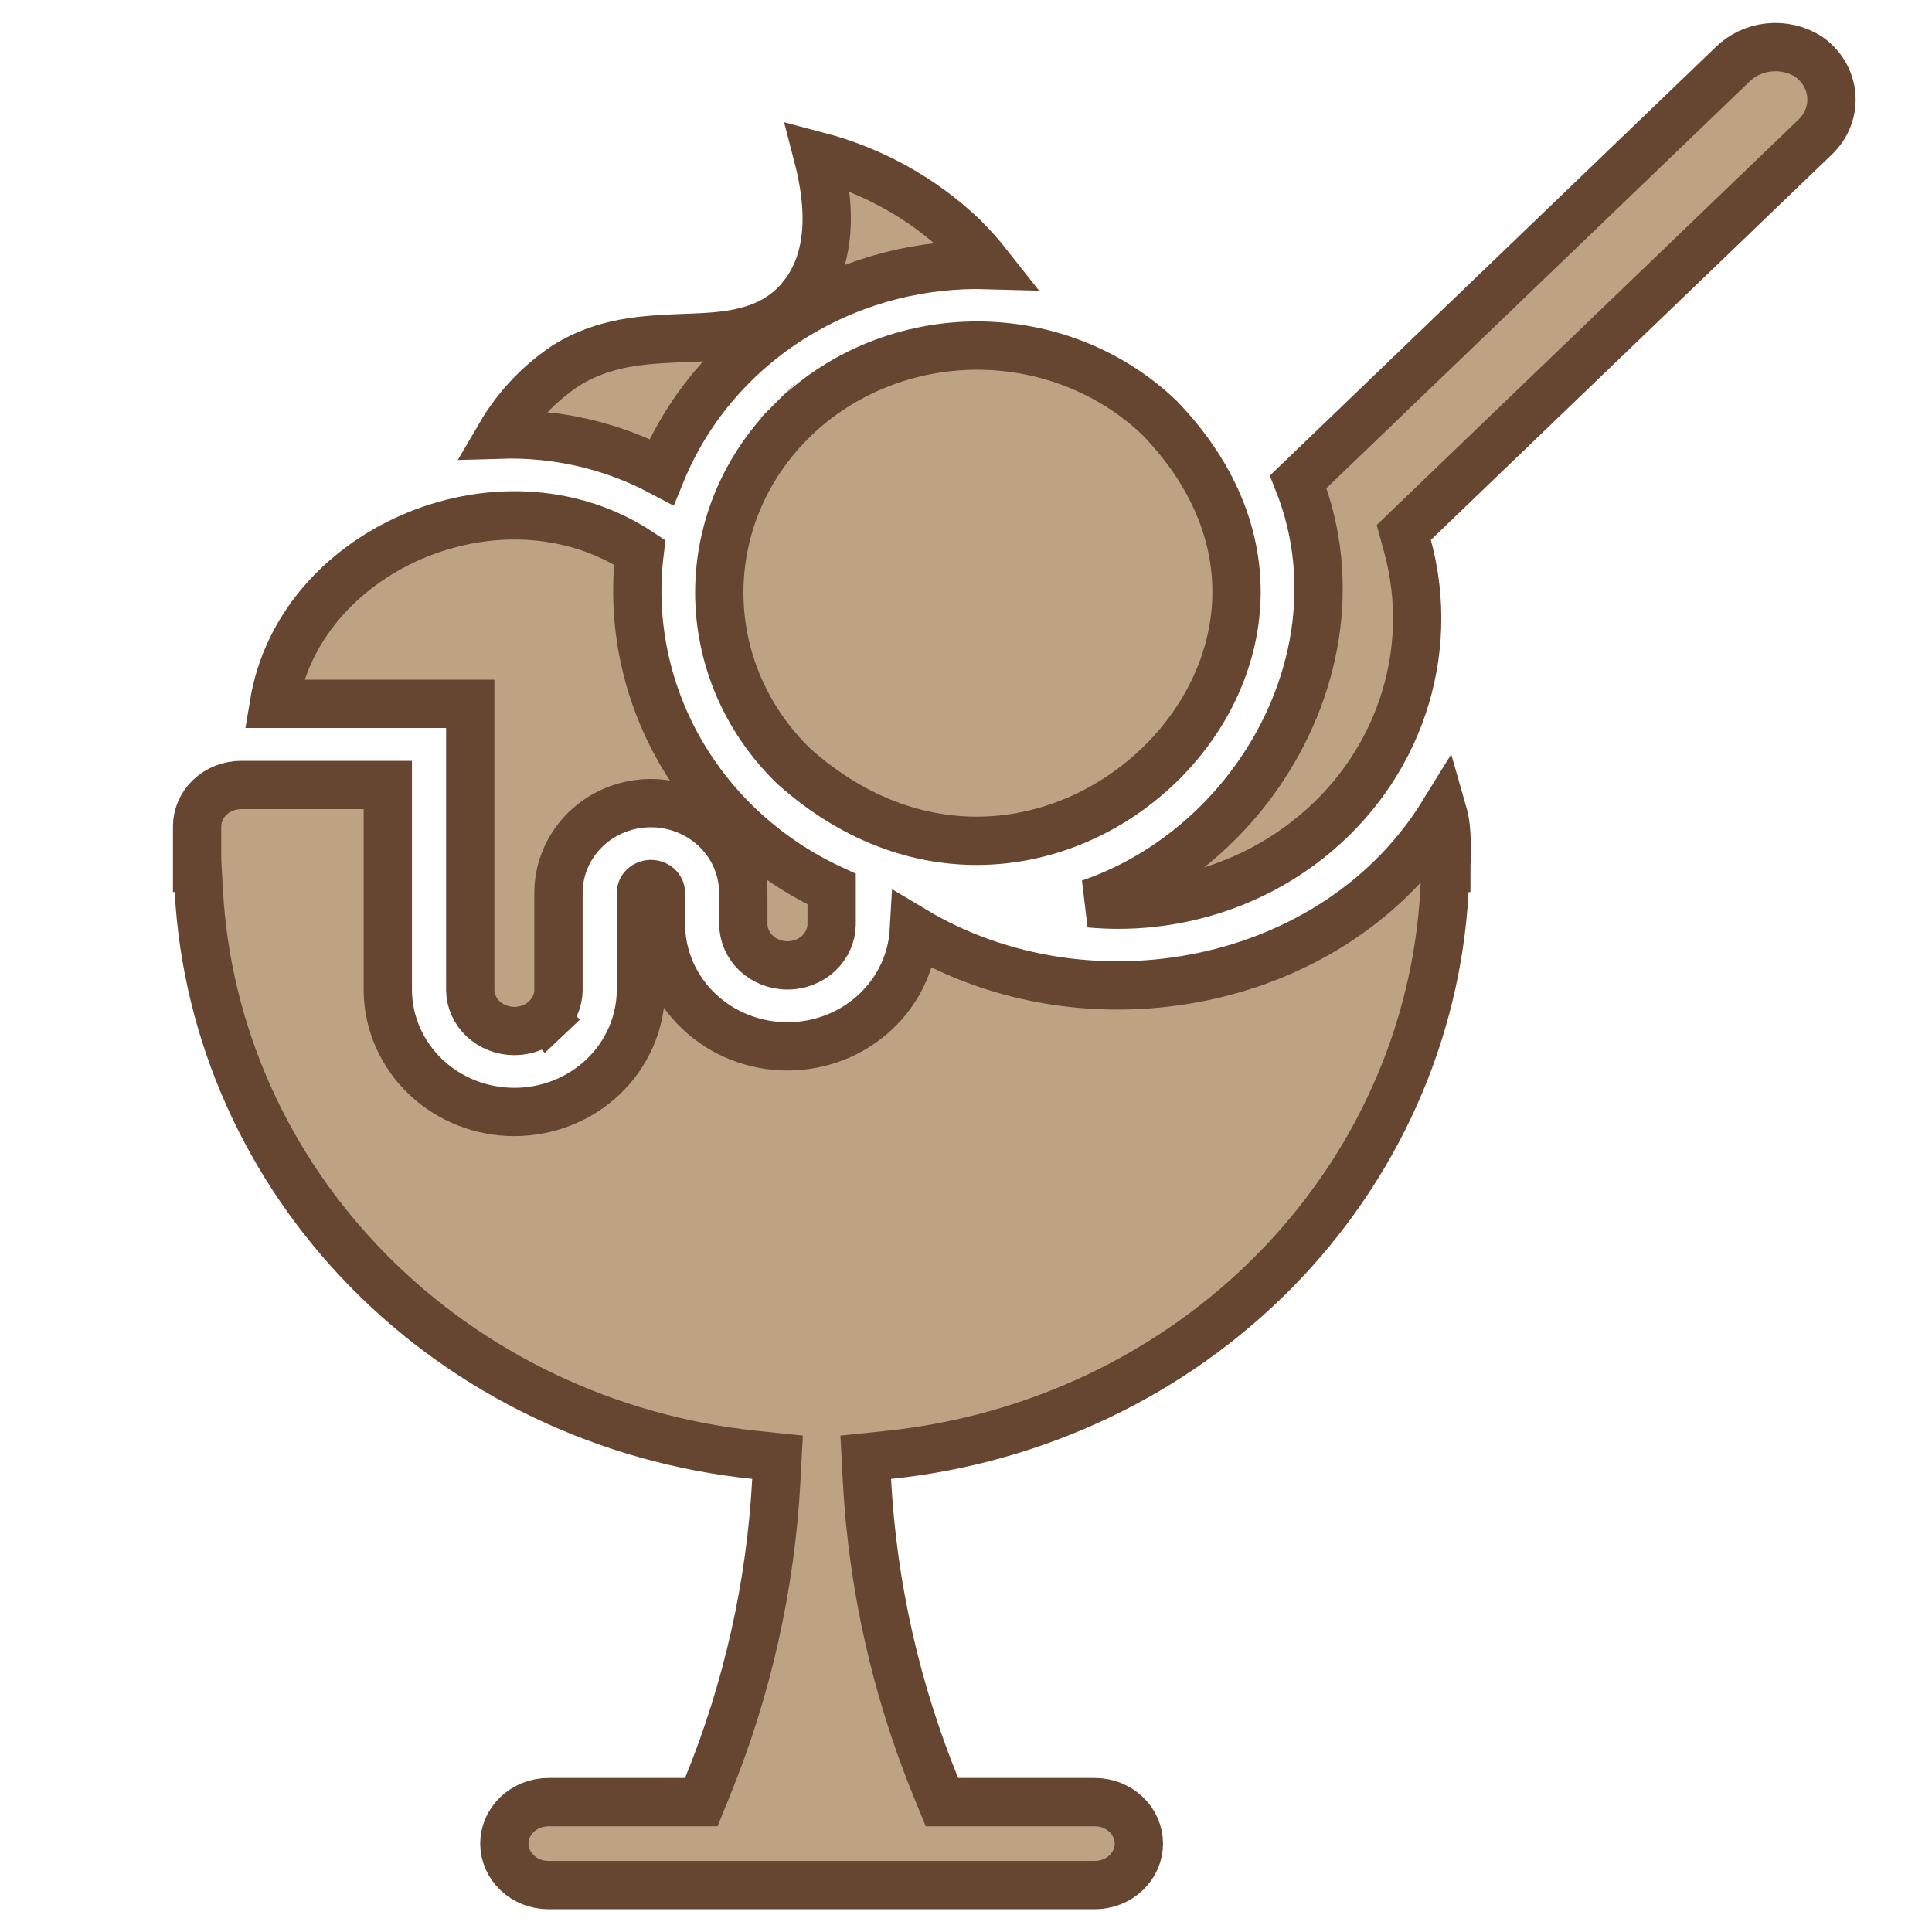
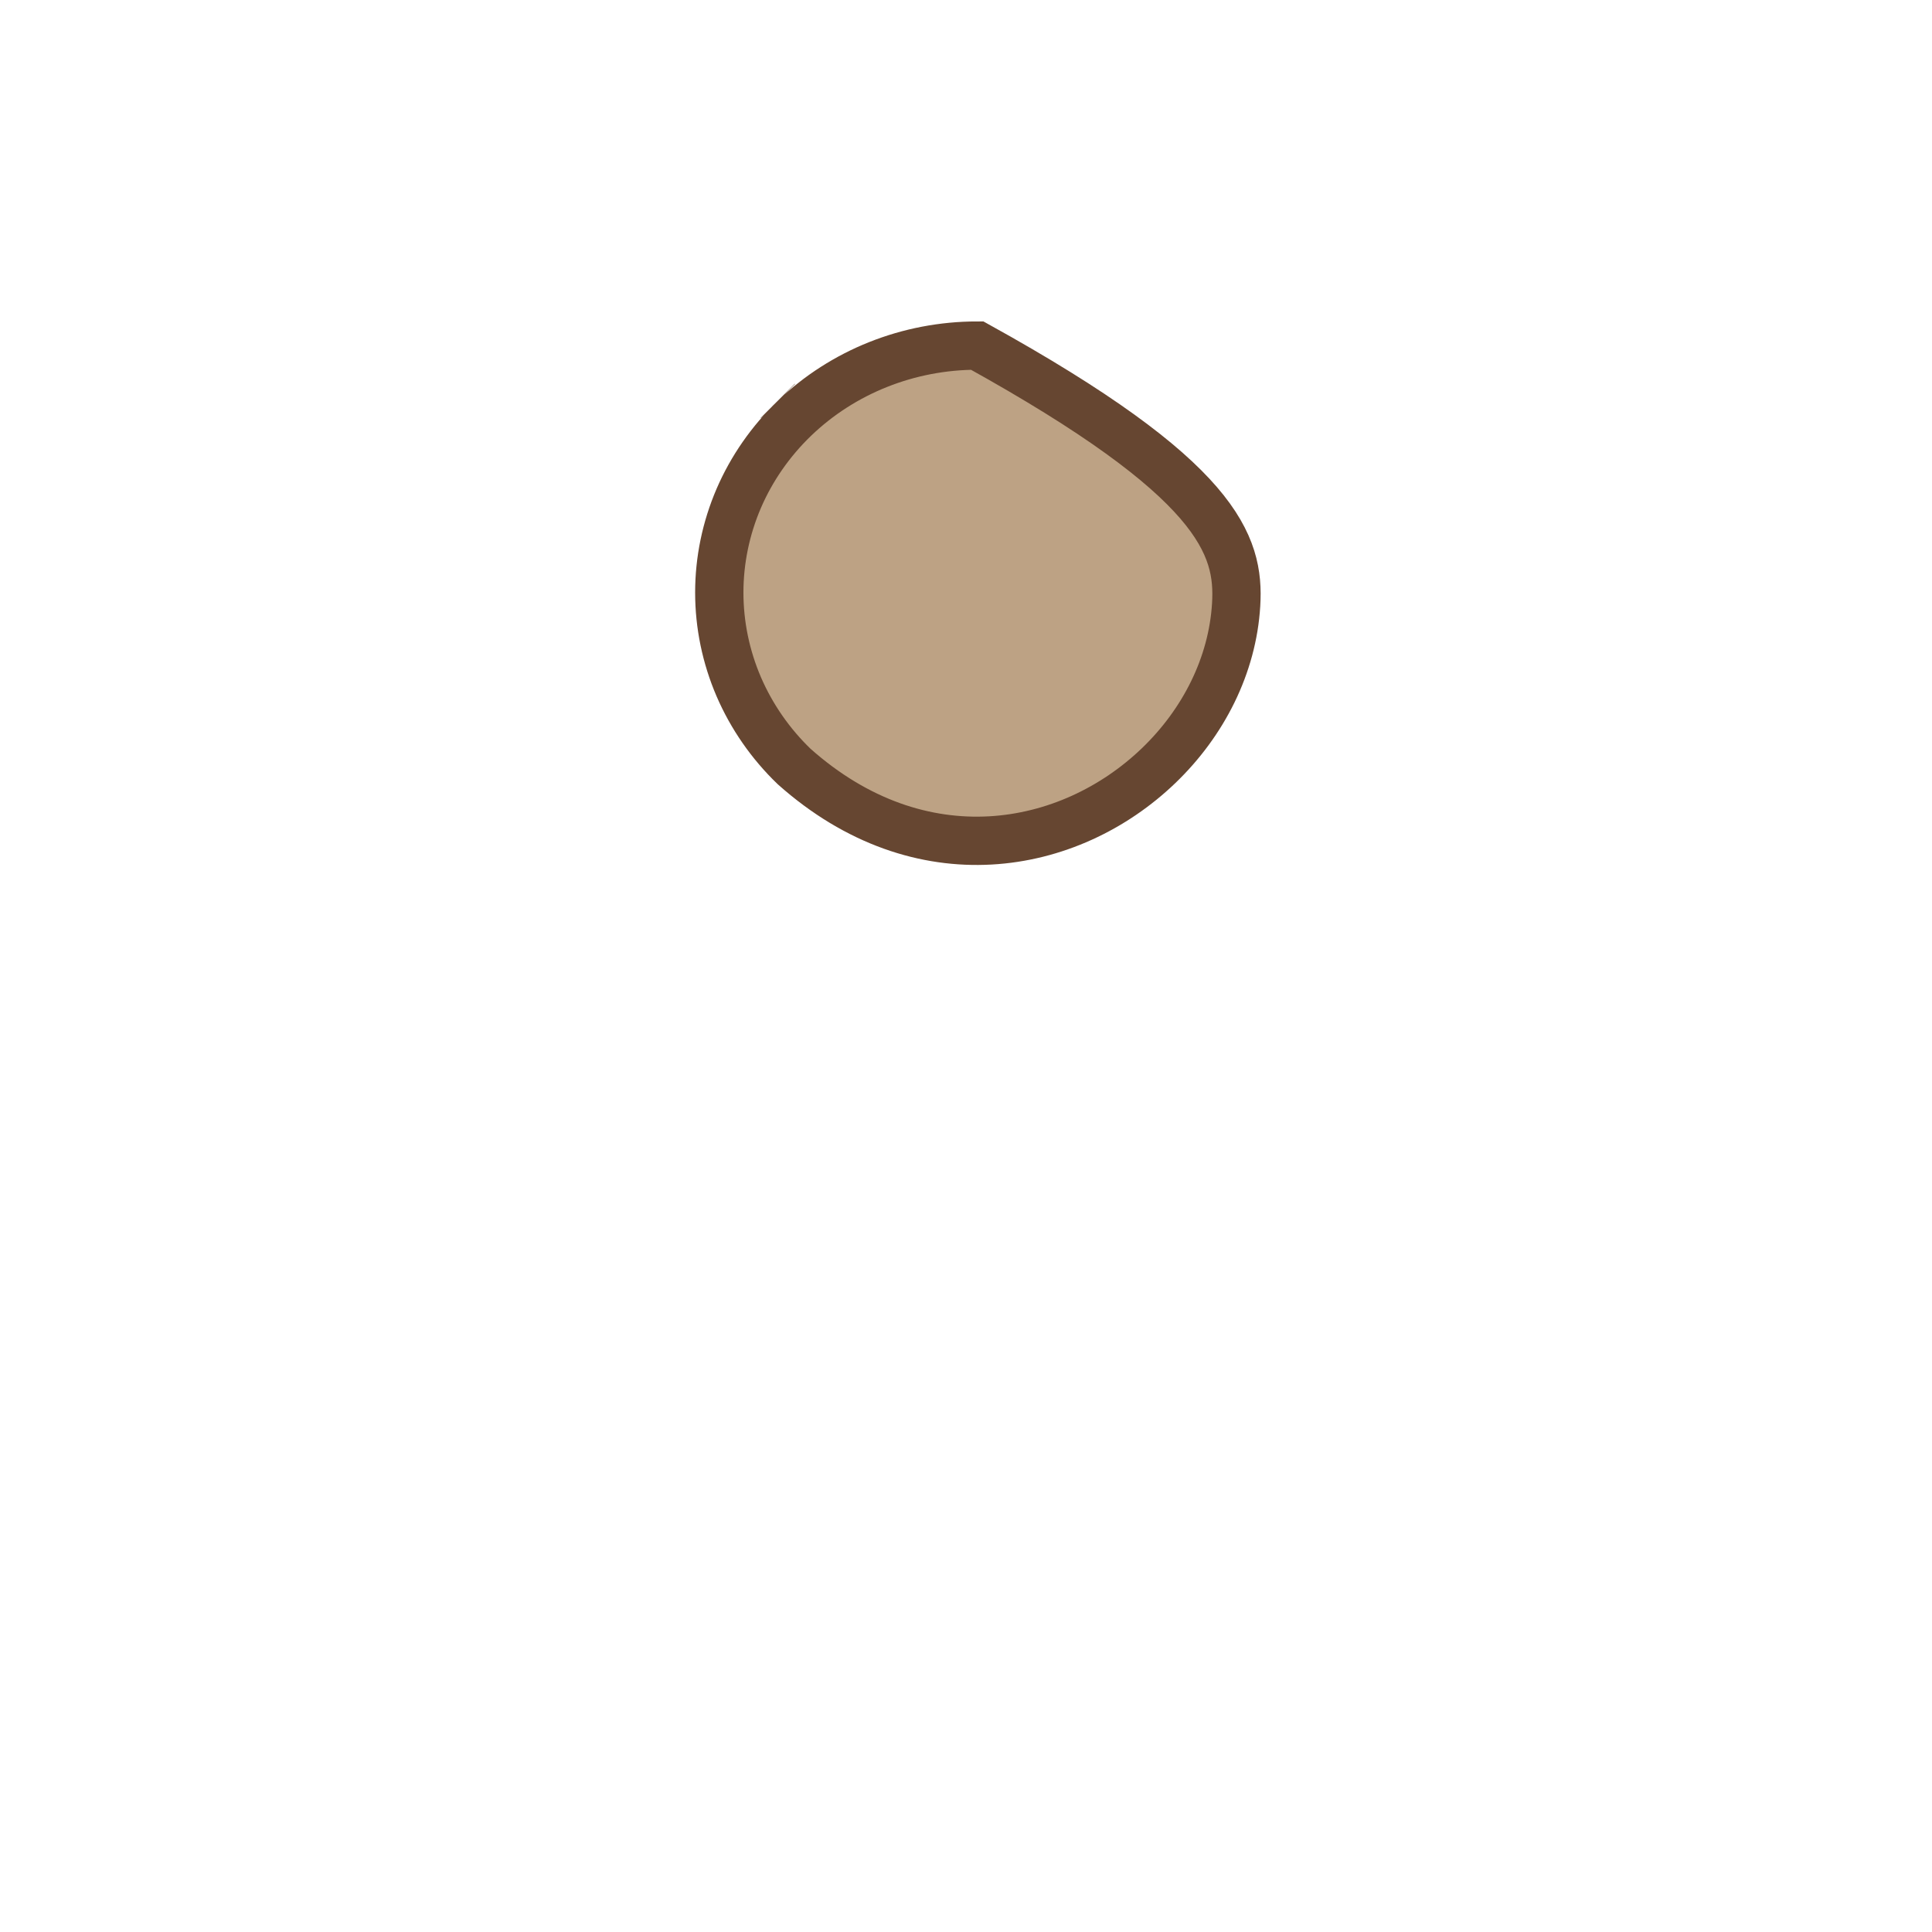
<svg xmlns="http://www.w3.org/2000/svg" width="40" height="40" viewBox="0 0 40 40" fill="none">
  <g id="ice-cream">
    <g id="Group">
-       <path id="Vector" d="M16.584 6.17L16.585 6.168C17.045 5.614 17.149 4.918 17.108 4.272C17.085 3.923 17.02 3.57 16.932 3.231C18.061 3.528 19.096 4.101 19.931 4.897C20.12 5.083 20.296 5.28 20.459 5.487C19.099 5.447 17.746 5.787 16.57 6.48C15.265 7.249 14.257 8.405 13.696 9.77C12.676 9.228 11.525 8.962 10.365 8.997C10.693 8.436 11.151 7.948 11.709 7.573C12.513 7.069 13.33 7.032 14.172 6.998C14.196 6.997 14.219 6.997 14.243 6.996C15.013 6.966 15.95 6.93 16.584 6.17Z" fill="#BDA284" stroke="#664631" />
-       <path id="Vector_2" d="M9.236 14.572H5.671C5.931 13.005 7.047 11.771 8.488 11.133C10.002 10.464 11.809 10.483 13.244 11.433C13.07 12.852 13.361 14.29 14.078 15.544C14.793 16.794 15.893 17.793 17.218 18.408V19.144C17.214 19.362 17.121 19.574 16.953 19.734C16.783 19.894 16.55 19.988 16.304 19.988C16.058 19.988 15.825 19.895 15.655 19.734C15.487 19.574 15.394 19.362 15.39 19.144L15.39 19.14L15.39 19.119L15.39 19.041L15.39 18.804C15.39 18.717 15.389 18.629 15.389 18.56C15.389 18.526 15.389 18.496 15.388 18.473C15.388 18.473 15.388 18.472 15.388 18.471C15.388 18.465 15.388 18.445 15.387 18.423C15.37 17.932 15.154 17.471 14.791 17.138C14.429 16.804 13.95 16.624 13.456 16.628C12.963 16.633 12.487 16.823 12.132 17.164C11.776 17.505 11.569 17.971 11.563 18.462L11.563 18.462V18.469V20.503C11.559 20.721 11.466 20.933 11.298 21.092L11.642 21.455L11.298 21.092C11.128 21.253 10.896 21.346 10.649 21.346C10.403 21.346 10.17 21.253 10.001 21.092C9.832 20.933 9.74 20.721 9.736 20.503L9.736 15.072L9.736 14.572H9.236Z" fill="#BDA284" stroke="#664631" />
-       <path id="Vector_3" d="M29.945 17.926C29.945 17.94 29.944 17.954 29.944 17.969H29.932L29.906 18.442C29.746 21.378 28.504 24.167 26.397 26.308C24.289 28.45 21.454 29.804 18.397 30.122L17.924 30.171L17.949 30.646C18.066 32.824 18.547 34.97 19.375 37L19.502 37.311H19.838H22.666C22.914 37.311 23.149 37.406 23.319 37.57C23.488 37.732 23.579 37.949 23.579 38.17C23.579 38.391 23.488 38.608 23.319 38.77C23.149 38.934 22.914 39.029 22.666 39.029H11.356C11.107 39.029 10.873 38.934 10.703 38.77C10.534 38.608 10.442 38.391 10.442 38.17C10.442 37.949 10.534 37.732 10.703 37.57C10.873 37.406 11.107 37.311 11.356 37.311H14.184H14.52L14.646 37C15.475 34.97 15.956 32.824 16.073 30.646L16.098 30.171L15.625 30.122C12.568 29.804 9.732 28.45 7.625 26.308C5.517 24.167 4.275 21.378 4.116 18.442L4.09 17.969H4.081V17.11C4.081 16.889 4.172 16.673 4.341 16.51C4.511 16.347 4.746 16.252 4.995 16.252H8.029V20.507H8.029L8.029 20.513C8.037 21.187 8.321 21.827 8.814 22.296C9.306 22.763 9.965 23.022 10.649 23.022C11.333 23.022 11.993 22.763 12.485 22.296C12.977 21.828 13.262 21.187 13.27 20.513L13.27 20.513V20.507V18.476C13.271 18.436 13.289 18.395 13.325 18.361C13.362 18.326 13.416 18.302 13.477 18.302C13.537 18.302 13.591 18.326 13.629 18.361C13.665 18.395 13.682 18.436 13.684 18.476V19.148H13.684L13.684 19.154C13.691 19.828 13.976 20.469 14.468 20.937C14.96 21.405 15.62 21.664 16.304 21.664C16.988 21.664 17.648 21.405 18.14 20.937C18.606 20.494 18.885 19.897 18.921 19.263C22.528 21.422 27.648 20.456 29.878 16.841C29.903 16.928 29.922 17.029 29.934 17.146C29.955 17.346 29.955 17.563 29.949 17.796C29.948 17.838 29.947 17.882 29.945 17.926Z" fill="#BDA284" stroke="#664631" />
-       <path id="Vector_4" d="M35.854 1.349L35.854 1.349L35.862 1.341C36.06 1.142 36.328 1.013 36.62 0.982C36.91 0.951 37.2 1.019 37.441 1.17C37.577 1.264 37.688 1.384 37.77 1.521C37.852 1.66 37.901 1.813 37.915 1.97C37.929 2.127 37.907 2.286 37.85 2.435C37.794 2.584 37.703 2.721 37.584 2.835L29.278 10.818L29.064 11.024L29.142 11.31C29.44 12.408 29.403 13.564 29.035 14.643C28.668 15.722 27.983 16.679 27.061 17.398C26.14 18.118 25.019 18.569 23.834 18.695C23.41 18.74 22.984 18.743 22.563 18.704C23.993 18.212 25.203 17.249 26.04 16.054C27.252 14.324 27.708 12.063 26.879 9.975L35.854 1.349Z" fill="#BDA284" stroke="#664631" />
-       <path id="Vector_5" d="M16.449 8.659L16.449 8.659C17.449 7.698 18.809 7.155 20.232 7.155C21.651 7.155 23.009 7.696 24.008 8.653C25.231 9.921 25.668 11.279 25.593 12.521C25.517 13.776 24.917 14.959 23.989 15.851C22.14 17.628 19.058 18.199 16.442 15.87C15.95 15.396 15.561 14.834 15.295 14.218C15.029 13.599 14.892 12.937 14.892 12.268C14.892 11.599 15.029 10.937 15.295 10.318C15.562 9.699 15.954 9.135 16.449 8.659ZM16.107 8.304L16.102 8.299L16.107 8.304Z" fill="#BDA284" stroke="#664631" />
+       <path id="Vector_5" d="M16.449 8.659L16.449 8.659C17.449 7.698 18.809 7.155 20.232 7.155C25.231 9.921 25.668 11.279 25.593 12.521C25.517 13.776 24.917 14.959 23.989 15.851C22.14 17.628 19.058 18.199 16.442 15.87C15.95 15.396 15.561 14.834 15.295 14.218C15.029 13.599 14.892 12.937 14.892 12.268C14.892 11.599 15.029 10.937 15.295 10.318C15.562 9.699 15.954 9.135 16.449 8.659ZM16.107 8.304L16.102 8.299L16.107 8.304Z" fill="#BDA284" stroke="#664631" />
    </g>
  </g>
</svg>